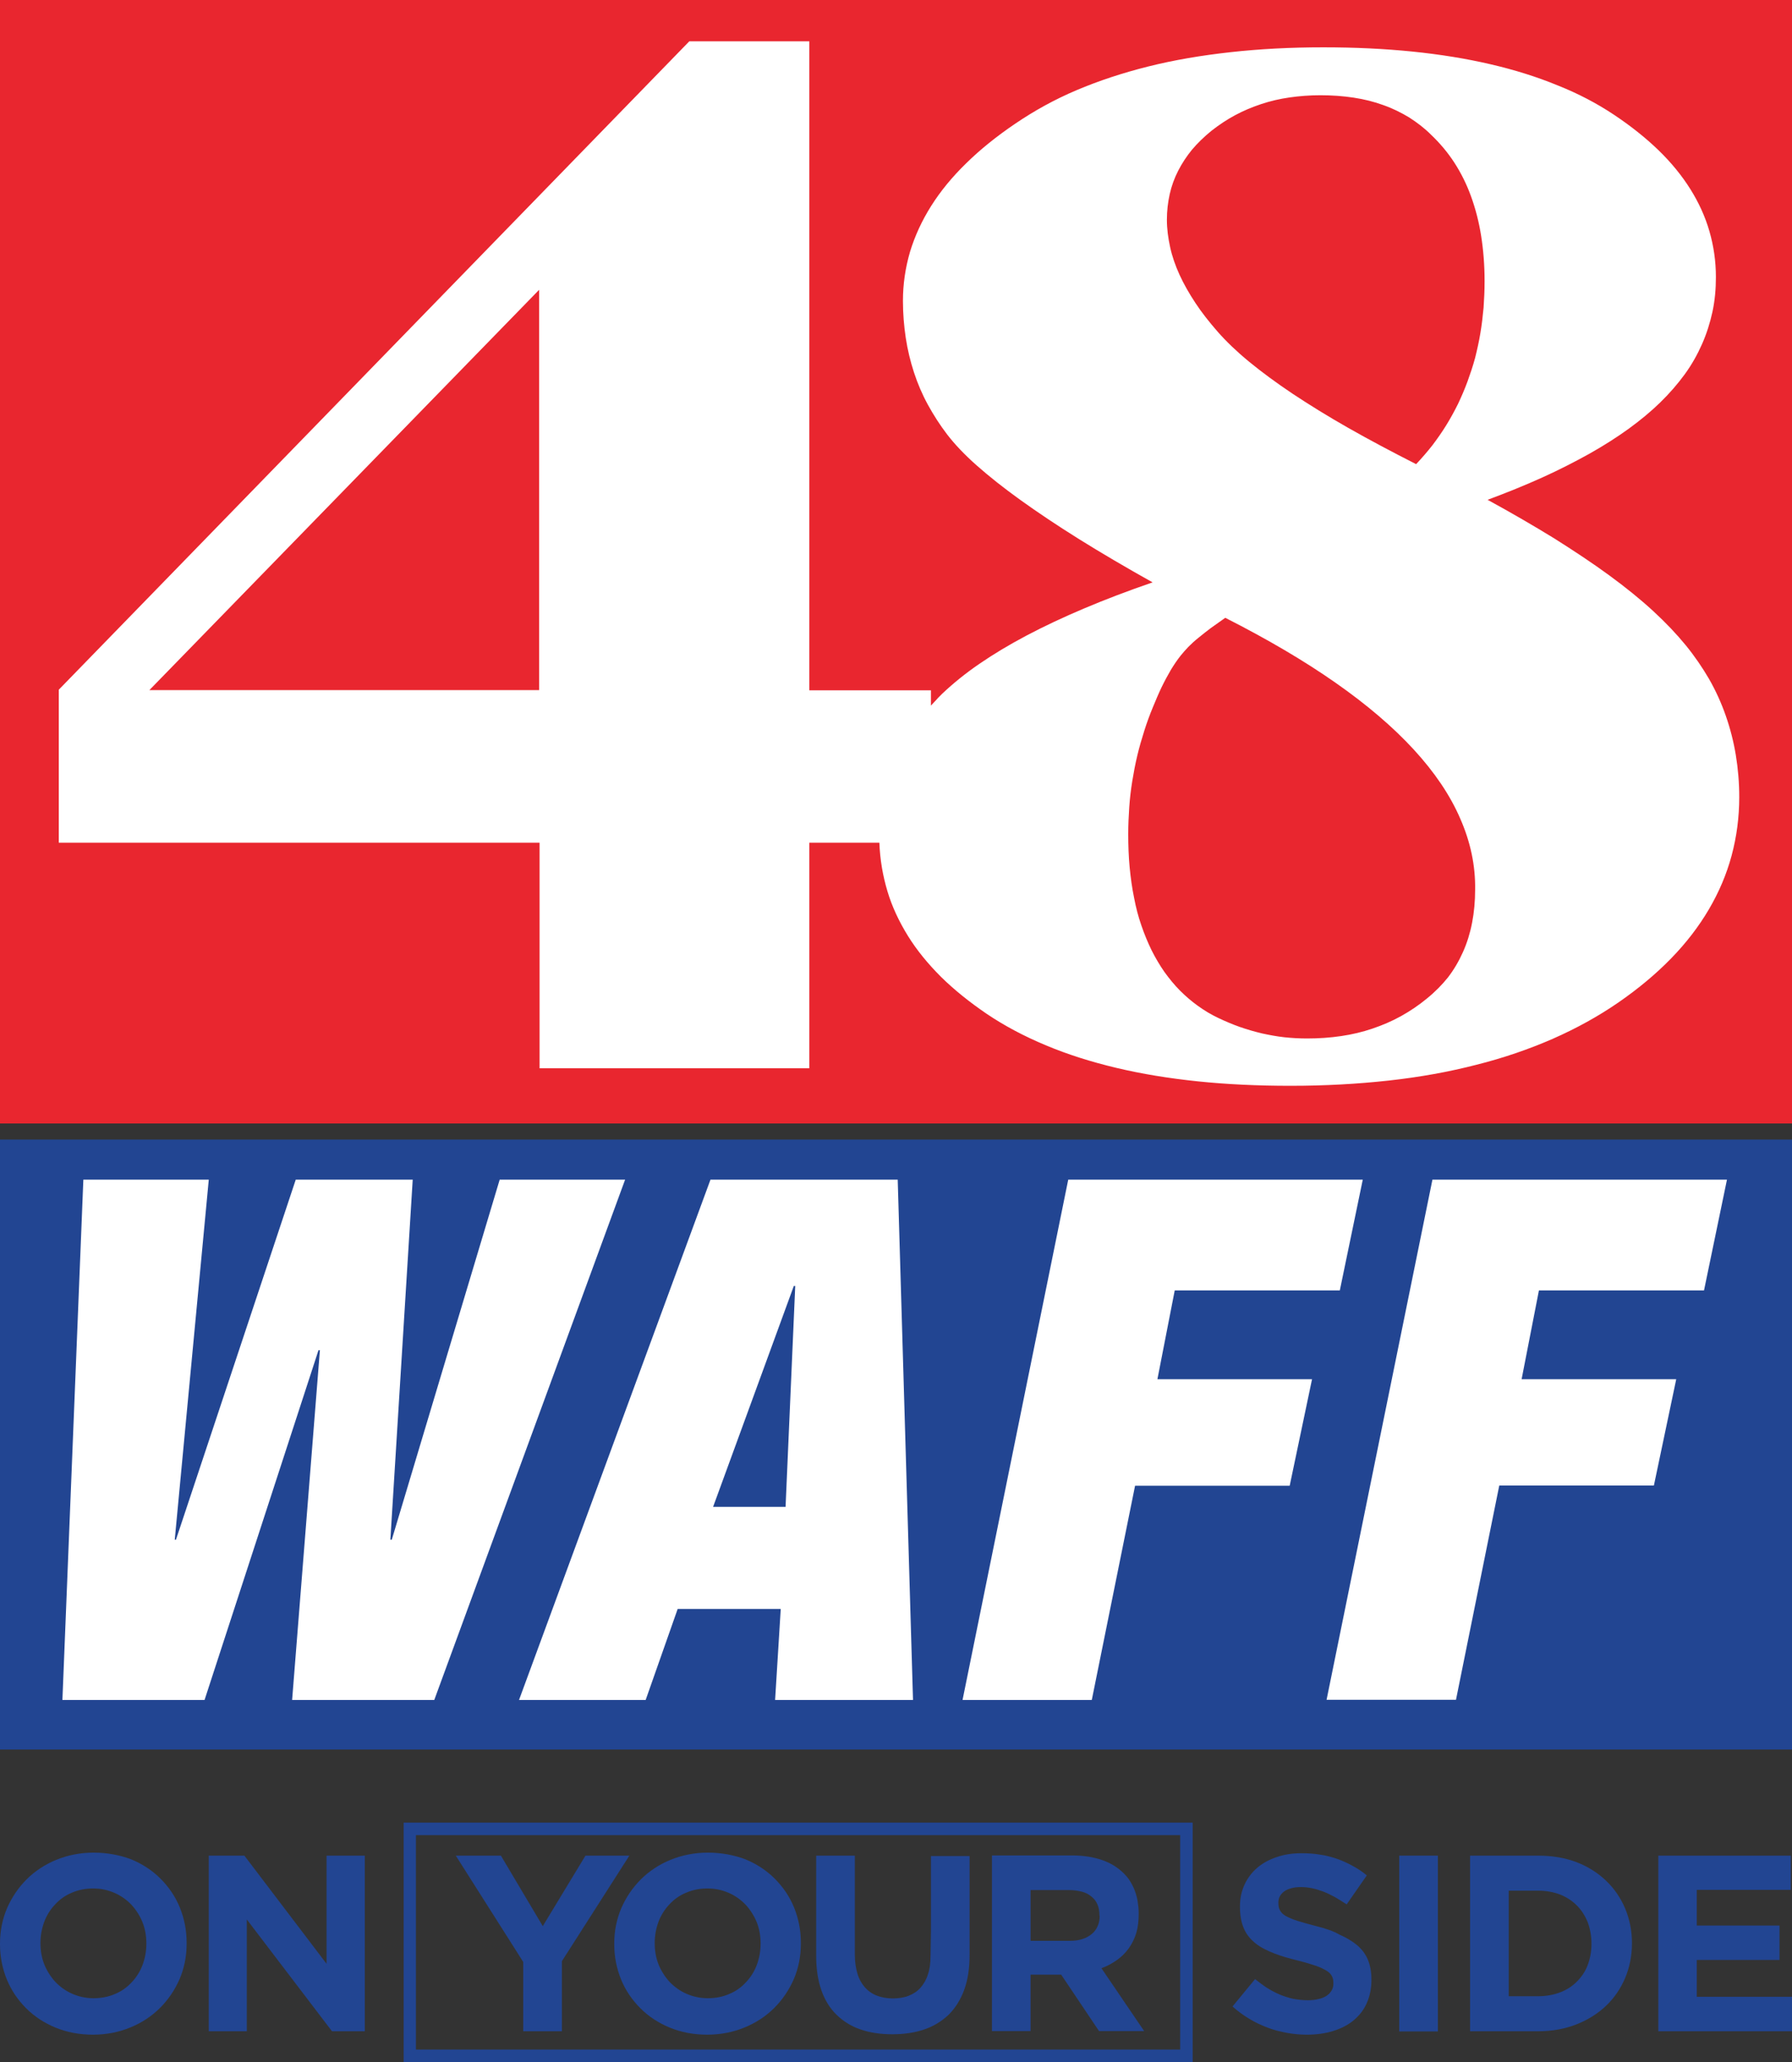
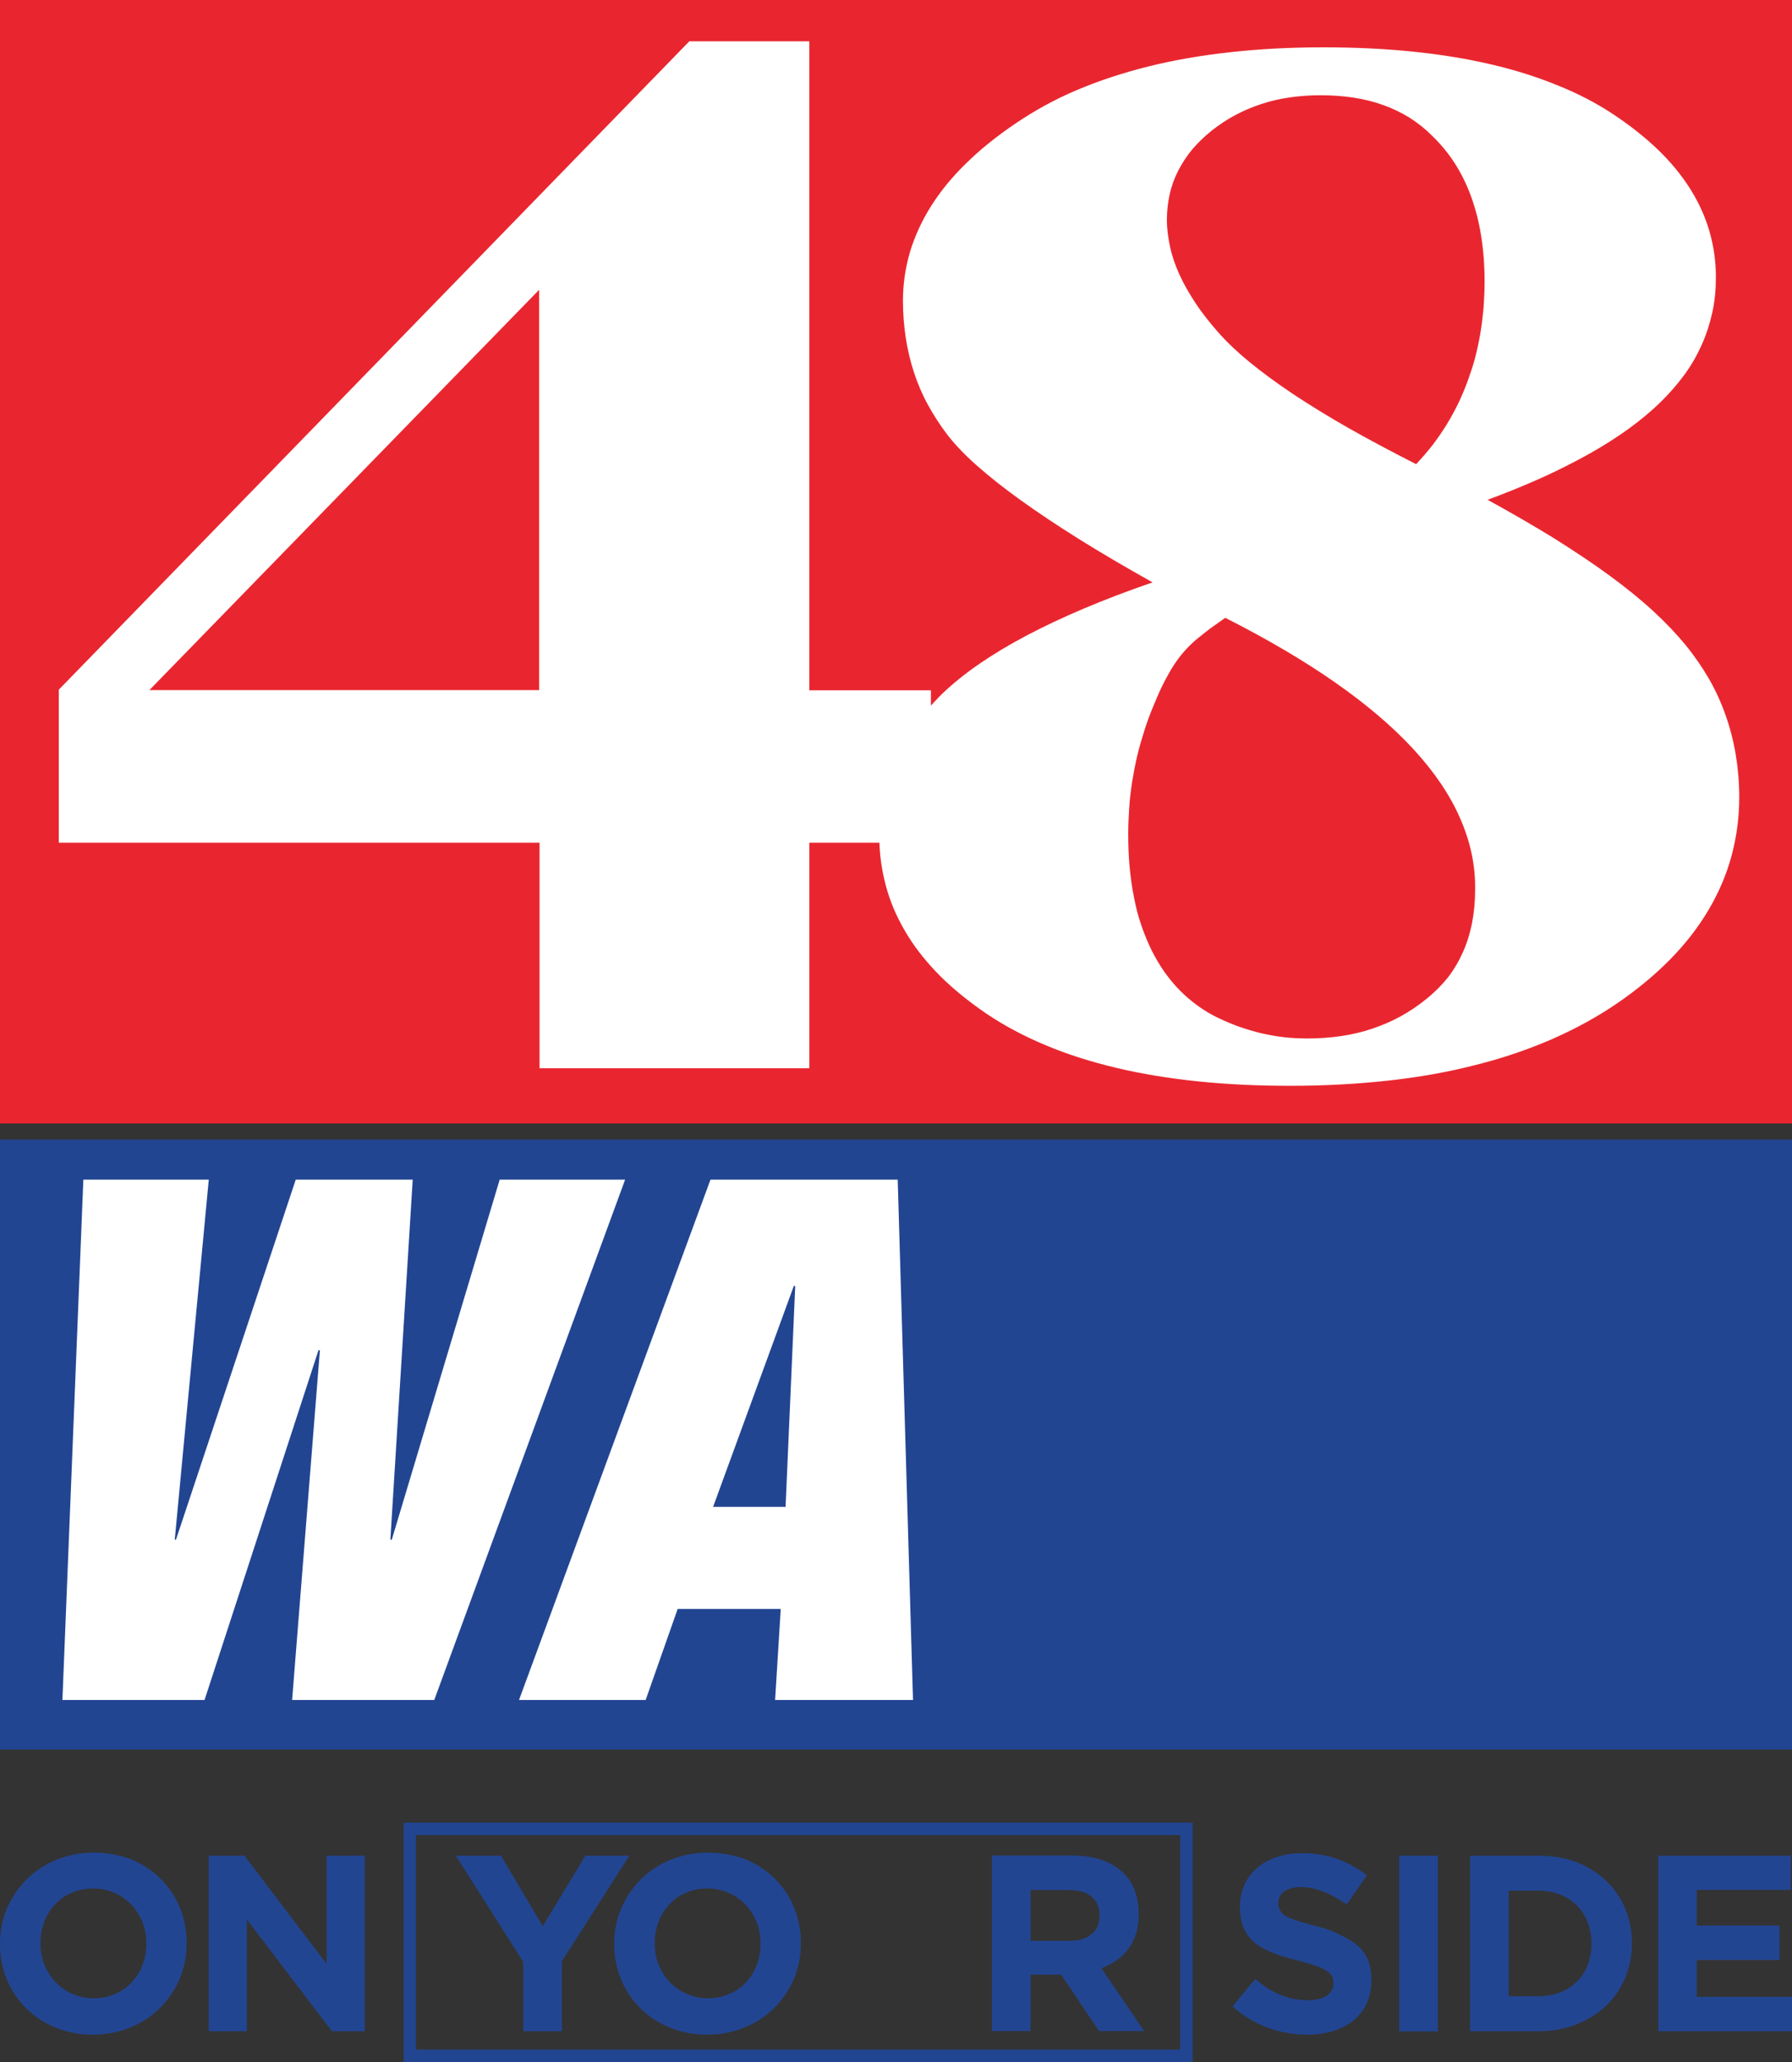
<svg xmlns="http://www.w3.org/2000/svg" xmlns:ns1="http://sodipodi.sourceforge.net/DTD/sodipodi-0.dtd" xmlns:ns2="http://www.inkscape.org/namespaces/inkscape" version="1.1" id="Layer_1" x="0px" y="0px" viewBox="0 0 890.1 1024" xml:space="preserve" ns1:docname="WAFF_NavIcon.svg" width="890.1" height="1024" ns2:version="1.2.1 (9c6d41e, 2022-07-14)">
  <rect x="0" y="0" width="890.1" height="1024" fill="#333333" stroke="none" />
  <defs id="defs231" />
  <ns1:namedview id="namedview229" pagecolor="#ffffff" bordercolor="#000000" borderopacity="0.25" ns2:showpageshadow="2" ns2:pageopacity="0.0" ns2:pagecheckerboard="0" ns2:deskcolor="#d1d1d1" showgrid="false" ns2:zoom="0.23046875" ns2:cx="316.74576" ns2:cy="512" ns2:window-width="1309" ns2:window-height="456" ns2:window-x="0" ns2:window-y="38" ns2:window-maximized="0" ns2:current-layer="Layer_1" />
  <style type="text/css" id="style182">
	.st0{fill:#224592;}
	.st1{fill:#E9262F;}
	.st2{fill:#FFFFFF;}
</style>
  <g id="g486" transform="translate(-65.4)">
    <g id="g202">
      <g id="g188">
        <path id="rect184" class="st0" style="fill:#224592" d="M 65.4,565.9 H 955.5 v 302.9 H 65.4 Z" />
        <path id="rect186" class="st1" style="fill:#e9262f" d="M 65.4,0 H 955.5 V 557.9 H 65.4 Z" />
      </g>
      <g id="g198">
        <path class="st2" d="m 152.8,764.6 59.5,-178.8 h 58.1 l -11.1,178.8 h 0.7 l 53.6,-178.8 h 62.3 l -94.8,258.4 h -70.6 l 13.8,-173.7 h -0.7 L 167,844.2 H 96.4 l 10.4,-258.4 h 62.3 l -16.9,178.8 z" id="path190" />
        <path class="st2" d="m 323.2,844.2 95.1,-258.4 h 93 l 7.6,258.4 H 450.4 L 453.2,799 H 402 l -15.9,45.2 z m 132.4,-95.9 4.8,-109.7 h -0.7 l -40.1,109.7 z" id="path192" />
-         <path class="st2" d="M 543.5,844.2 596,585.8 h 146.3 l -11.4,55 h -82 l -8.6,44.1 h 76.8 L 706,737.8 h -76.8 l -21.5,106.4 z" id="path194" />
-         <path class="st2" d="m 724.3,844.2 52.6,-258.4 h 146.3 l -11.4,55 h -82 l -8.6,44.1 H 898 l -11.1,52.8 h -76.8 l -21.5,106.4 h -64.3 z" id="path196" />
      </g>
      <path class="st2" d="m 902.7,320.4 c -4.5,-5.5 -9.9,-11.2 -16.2,-17 -6.3,-5.8 -13.6,-11.7 -21.8,-17.7 -8.2,-6 -17.4,-12.1 -27.4,-18.4 -10.1,-6.2 -21.1,-12.6 -33,-19.1 9.7,-3.6 18.8,-7.3 27.2,-11.1 8.4,-3.8 16.2,-7.8 23.4,-11.8 7.1,-4 13.7,-8.2 19.5,-12.4 5.9,-4.3 11.1,-8.6 15.7,-13.1 4.6,-4.5 8.6,-9.1 12.1,-13.9 3.5,-4.8 6.3,-9.8 8.6,-15 2.3,-5.2 4,-10.6 5.2,-16.1 1.2,-5.6 1.7,-11.3 1.7,-17.2 0,-7.9 -1.1,-15.4 -3.2,-22.7 -2.1,-7.3 -5.3,-14.3 -9.5,-21 -4.2,-6.7 -9.5,-13.2 -15.8,-19.3 -6.3,-6.1 -13.7,-12 -22.1,-17.6 -8.4,-5.6 -17.7,-10.5 -28,-14.6 -10.2,-4.2 -21.3,-7.7 -33.4,-10.5 -12,-2.8 -25,-4.9 -38.8,-6.3 -13.8,-1.4 -28.6,-2.1 -44.2,-2.1 -16.2,0 -31.6,0.8 -46,2.4 -14.5,1.6 -28.1,3.9 -40.9,7.1 -12.8,3.2 -24.6,7.1 -35.7,11.8 -11.1,4.7 -21.1,10.3 -30.4,16.6 -9.3,6.3 -17.5,12.9 -24.4,19.7 -7,6.8 -12.8,13.9 -17.4,21.2 -4.6,7.3 -8.1,14.9 -10.5,22.8 -2.3,7.9 -3.5,16 -3.5,24.3 0,6.3 0.5,12.4 1.4,18.4 0.9,5.9 2.3,11.7 4.1,17.2 1.8,5.5 4.1,10.9 6.9,16 2.8,5.1 6,10.1 9.6,14.8 3.7,4.8 8.5,9.9 14.6,15.3 6.1,5.4 13.4,11.2 21.9,17.3 8.5,6.1 18.2,12.6 29.1,19.4 10.9,6.8 23,13.9 36.4,21.4 -12.2,4.2 -23.5,8.5 -33.9,12.9 -10.4,4.4 -20,8.9 -28.7,13.5 -8.7,4.6 -16.5,9.3 -23.5,14.1 -7,4.8 -13,9.7 -18.3,14.7 -0.5,0.5 -1,1 -1.5,1.5 -0.5,0.5 -1,1 -1.4,1.5 -0.5,0.5 -0.9,1 -1.4,1.5 -0.5,0.5 -0.9,1 -1.4,1.5 v -1.9 -1.9 -1.9 -1.9 H 512.7 497.6 482.5 467.4 V 262.3 181.8 101.3 20.5 H 452.5 437.6 422.7 407.8 L 329.5,101 251.2,181.5 172.9,262 94.6,342.5 v 19 19 19 19 h 59.7 59.7 59.7 59.7 v 28 28 28 28 h 33.5 33.5 33.5 33.5 v -28 -28 -28 -28 h 8.7 8.7 8.7 8.7 c 0.3,8.4 1.7,16.4 4,24.1 2.3,7.7 5.8,15.1 10.2,22.2 4.4,7.1 9.9,13.8 16.4,20.3 6.5,6.4 14.1,12.5 22.6,18.3 8.9,6 18.7,11.2 29.5,15.7 10.7,4.5 22.4,8.2 35,11.2 12.6,3 26.1,5.2 40.5,6.7 14.4,1.5 29.8,2.2 46,2.2 17.2,0 33.4,-0.9 48.8,-2.6 15.4,-1.7 29.8,-4.3 43.4,-7.8 13.6,-3.4 26.3,-7.8 38,-12.9 11.8,-5.2 22.7,-11.2 32.7,-18.1 10,-6.9 18.7,-14.2 26.2,-21.9 7.5,-7.7 13.7,-15.8 18.7,-24.3 5,-8.5 8.8,-17.4 11.3,-26.7 2.5,-9.3 3.8,-19 3.8,-29.1 0,-7.1 -0.6,-14.1 -1.7,-20.8 -1.1,-6.7 -2.8,-13.3 -5,-19.6 -2.2,-6.3 -5,-12.5 -8.4,-18.4 -3.1,-5.3 -7,-11.1 -11.5,-16.6 M 333.2,342.7 H 284.8 236.4 188 139.6 L 188,293 l 48.4,-49.7 48.4,-49.7 48.4,-49.7 v 49.7 49.7 49.7 z m 440.9,153.2 c -4,3.3 -8.3,6.2 -12.8,8.7 -4.5,2.5 -9.2,4.5 -14.2,6.2 -5,1.7 -10.1,2.9 -15.5,3.7 -5.4,0.8 -11.1,1.2 -16.9,1.2 -3.8,0 -7.5,-0.2 -11.3,-0.6 -3.7,-0.4 -7.4,-1.1 -11.1,-1.9 -3.7,-0.9 -7.3,-1.9 -11,-3.2 -3.7,-1.3 -7.2,-2.8 -10.8,-4.5 -3.6,-1.7 -6.9,-3.7 -10.1,-6 -3.2,-2.3 -6.1,-4.8 -8.9,-7.6 -2.8,-2.8 -5.3,-5.9 -7.7,-9.2 -2.3,-3.3 -4.5,-7 -6.4,-10.8 -1.9,-3.9 -3.6,-8 -5.1,-12.4 -1.5,-4.3 -2.7,-8.9 -3.6,-13.7 -1,-4.8 -1.7,-9.9 -2.2,-15.1 -0.5,-5.3 -0.7,-10.8 -0.7,-16.5 0,-4.5 0.2,-9 0.5,-13.3 0.3,-4.4 0.8,-8.7 1.5,-13 0.7,-4.3 1.5,-8.5 2.5,-12.7 1,-4.2 2.2,-8.3 3.5,-12.4 1.3,-4.1 2.7,-7.9 4.2,-11.5 1.5,-3.6 2.9,-7 4.4,-10.1 1.5,-3.1 3.1,-6 4.6,-8.6 1.6,-2.6 3.2,-5 4.9,-7.1 1.1,-1.4 2.4,-2.8 3.8,-4.3 1.5,-1.5 3.1,-3 5,-4.5 1.9,-1.6 3.9,-3.1 6.1,-4.8 2.2,-1.6 4.6,-3.3 7.2,-5.1 20.9,10.6 39.1,21.3 54.7,32.2 15.6,10.9 28.6,22 38.9,33.2 10.3,11.2 18.1,22.7 23.1,34.3 5.1,11.6 7.6,23.4 7.4,35.3 0,5.8 -0.5,11.2 -1.5,16.4 -1,5.2 -2.5,10 -4.5,14.5 -2,4.5 -4.5,8.8 -7.5,12.7 -2.9,3.6 -6.4,7.2 -10.5,10.5 m 20.2,-306.4 c -1.4,3.8 -3,7.5 -4.7,11.1 -1.8,3.6 -3.7,7.1 -5.8,10.5 -2.1,3.4 -4.4,6.7 -6.9,10 -2.5,3.2 -5.2,6.3 -8.1,9.4 -12.2,-6.2 -23.5,-12.2 -33.7,-18 -10.2,-5.8 -19.4,-11.5 -27.7,-17 -8.2,-5.5 -15.4,-10.8 -21.6,-15.9 -6.2,-5.1 -11.4,-10.1 -15.6,-14.9 -4.2,-4.8 -7.9,-9.5 -11,-14.2 -3.1,-4.7 -5.8,-9.4 -7.9,-14 -2.1,-4.6 -3.7,-9.2 -4.7,-13.8 -1,-4.6 -1.6,-9.1 -1.6,-13.6 0,-4.4 0.5,-8.6 1.4,-12.7 0.9,-4 2.3,-7.9 4.2,-11.6 1.9,-3.7 4.2,-7.2 6.9,-10.5 2.8,-3.3 6,-6.4 9.7,-9.4 3.7,-2.9 7.6,-5.5 11.7,-7.7 4.1,-2.2 8.4,-4 12.9,-5.5 4.5,-1.5 9.2,-2.6 14.1,-3.3 4.9,-0.7 10,-1.1 15.3,-1.1 5.8,0 11.4,0.4 16.6,1.2 5.2,0.8 10.1,2 14.7,3.7 4.6,1.6 8.8,3.7 12.8,6.1 3.9,2.5 7.6,5.3 10.9,8.6 4.4,4.2 8.3,8.8 11.6,13.9 3.3,5.1 6.1,10.7 8.3,16.8 2.2,6.1 3.9,12.6 5,19.6 1.1,7 1.7,14.5 1.7,22.4 0,4.5 -0.2,8.9 -0.5,13.2 -0.4,4.3 -0.9,8.6 -1.6,12.7 -0.7,4.2 -1.6,8.2 -2.6,12.2 -1.1,4.1 -2.4,7.9 -3.8,11.8" id="path200" />
    </g>
    <g id="g226">
      <path class="st0" d="m 111.9,920 c -6.7,0 -13,1.3 -18.6,3.6 -5.6,2.3 -10.6,5.6 -14.7,9.7 -4.1,4.1 -7.4,9 -9.7,14.3 -2.3,5.4 -3.5,11.3 -3.5,17.5 v 0.1 0.1 0.1 0.1 c 0,6.2 1.2,12.1 3.4,17.5 2.2,5.4 5.5,10.2 9.6,14.3 4.1,4.1 9,7.3 14.6,9.6 5.6,2.3 11.8,3.5 18.6,3.5 6.8,0 13,-1.3 18.6,-3.6 5.6,-2.3 10.6,-5.6 14.7,-9.7 4.1,-4.1 7.4,-9 9.7,-14.3 2.3,-5.4 3.5,-11.3 3.5,-17.5 v -0.3 -0.1 -0.1 -0.1 c 0,-6.2 -1.2,-12.1 -3.4,-17.5 -2.2,-5.4 -5.5,-10.2 -9.6,-14.3 -4.1,-4.1 -9,-7.3 -14.6,-9.6 -5.6,-2.1 -11.9,-3.3 -18.6,-3.3 z m 26.2,45.3 c 0,3.7 -0.7,7.3 -1.9,10.5 -1.2,3.2 -3.1,6.2 -5.4,8.6 -2.3,2.5 -5.1,4.5 -8.3,5.8 -3.2,1.4 -6.8,2.1 -10.6,2.1 -3.9,0 -7.4,-0.8 -10.6,-2.2 -3.2,-1.4 -6,-3.4 -8.4,-5.9 -2.3,-2.5 -4.2,-5.5 -5.5,-8.7 -1.3,-3.3 -1.9,-6.8 -1.9,-10.6 v 0.1 0 -0.1 -0.1 c 0,-3.7 0.7,-7.3 1.9,-10.5 1.2,-3.2 3.1,-6.2 5.4,-8.6 2.3,-2.5 5.1,-4.5 8.3,-5.8 3.2,-1.4 6.8,-2.1 10.6,-2.1 3.9,0 7.4,0.8 10.6,2.2 3.2,1.4 6,3.4 8.4,5.9 2.3,2.5 4.2,5.5 5.5,8.7 1.3,3.3 1.9,6.8 1.9,10.6 v 0.1 0.1 -0.1 c 0,0 0,0 0,0 z" id="path204" />
      <path id="polygon206" class="st0" style="fill:#224592" d="m 227.6,975.2 -40.8,-53.7 h -17.7 v 87.2 H 188 v -55.5 l 42.3,55.5 h 16.3 v -87.2 h -19 z" />
      <path class="st0" d="m 719.2,956.5 c -3.8,-1 -6.8,-1.8 -9.3,-2.6 -2.5,-0.8 -4.3,-1.6 -5.8,-2.4 -1.4,-0.8 -2.3,-1.7 -2.9,-2.8 -0.6,-1 -0.8,-2.2 -0.8,-3.7 v 0 -0.1 -0.1 -0.1 c 0,-1.1 0.2,-2.1 0.7,-3 0.5,-0.9 1.2,-1.7 2.1,-2.4 0.9,-0.7 2.1,-1.2 3.5,-1.6 1.4,-0.4 3,-0.6 4.9,-0.6 1.9,0 3.7,0.2 5.6,0.6 1.9,0.4 3.7,1 5.6,1.7 1.9,0.7 3.8,1.7 5.7,2.7 1.9,1.1 3.8,2.3 5.8,3.6 l 2.5,-3.6 2.5,-3.6 2.5,-3.6 2.5,-3.6 c -2.2,-1.8 -4.5,-3.4 -7,-4.7 -2.5,-1.4 -5,-2.5 -7.7,-3.5 -2.7,-0.9 -5.5,-1.7 -8.5,-2.1 -2.9,-0.5 -6,-0.7 -9.2,-0.7 -4.5,0 -8.6,0.6 -12.3,1.9 -3.7,1.2 -7,3 -9.7,5.3 -2.7,2.3 -4.8,5.1 -6.3,8.3 -1.5,3.2 -2.3,6.8 -2.3,10.8 v 0.1 0.1 0.1 0.1 c 0,4.3 0.7,7.9 2,10.8 1.3,3 3.3,5.3 5.8,7.3 2.5,2 5.6,3.5 9.1,4.9 3.5,1.4 7.5,2.5 11.9,3.6 3.6,0.9 6.6,1.8 8.9,2.6 2.3,0.8 4.1,1.7 5.4,2.5 1.3,0.8 2.1,1.7 2.6,2.7 0.5,1 0.7,2 0.7,3.3 v 0.1 0.1 0.1 0.1 c 0,1.3 -0.3,2.4 -0.9,3.4 -0.6,1 -1.4,1.9 -2.5,2.6 -1.1,0.7 -2.4,1.3 -4,1.6 -1.6,0.4 -3.3,0.6 -5.3,0.6 -2.5,0 -4.9,-0.3 -7.2,-0.7 -2.3,-0.5 -4.5,-1.2 -6.7,-2.1 -2.1,-0.9 -4.2,-2 -6.3,-3.3 -2,-1.3 -4,-2.8 -6,-4.4 l -2.8,3.4 -2.8,3.4 -2.8,3.4 -2.8,3.4 c 2.6,2.3 5.4,4.4 8.3,6.1 2.9,1.8 6,3.2 9.1,4.4 3.1,1.2 6.4,2 9.6,2.6 3.3,0.6 6.6,0.9 9.9,0.9 4.7,0 9.1,-0.6 13,-1.8 3.9,-1.2 7.3,-2.9 10.1,-5.2 2.8,-2.3 5.1,-5.1 6.6,-8.5 1.5,-3.3 2.4,-7.2 2.4,-11.5 v -0.1 -0.1 -0.1 -0.1 c 0,-3.8 -0.6,-7 -1.8,-9.9 -1.2,-2.8 -3,-5.2 -5.4,-7.2 -2.4,-2 -5.3,-3.7 -8.7,-5.2 -3.1,-1.8 -7.1,-3.1 -11.5,-4.2 z" id="path208" />
      <path id="rect210" class="st0" style="fill:#224592" d="m 760.4,921.5 h 19.2 v 87.3 h -19.2 z" />
      <path class="st0" d="m 829.6,921.5 h -8.5 -8.5 -8.5 -8.5 v 21.8 21.8 21.8 21.8 h 8.5 8.5 8.5 8.5 c 6.8,0 13.2,-1.2 18.8,-3.4 5.6,-2.2 10.6,-5.3 14.7,-9.2 4.1,-3.9 7.3,-8.6 9.5,-13.8 2.2,-5.2 3.4,-11 3.4,-17.2 v -0.1 0 -0.1 -0.1 c 0,-6.1 -1.2,-11.9 -3.4,-17.1 -2.2,-5.2 -5.4,-9.9 -9.5,-13.8 -4.1,-3.9 -9,-7 -14.7,-9.2 -5.6,-2.1 -11.9,-3.2 -18.8,-3.2 z m 26.3,43.8 c 0,3.9 -0.7,7.4 -1.9,10.6 -1.2,3.2 -3.1,5.9 -5.4,8.2 -2.3,2.3 -5.1,4.1 -8.3,5.3 -3.2,1.2 -6.8,1.9 -10.7,1.9 h -3.7 -3.7 -3.7 -3.7 V 978.2 965.1 952 938.9 h 3.7 3.7 3.7 3.7 c 3.9,0 7.5,0.7 10.7,1.9 3.2,1.3 6,3.1 8.3,5.4 2.3,2.3 4.1,5.1 5.4,8.3 1.2,3.2 1.9,6.8 1.9,10.6 v 0.1 0.1 z" id="path212" />
      <path id="polygon214" class="st0" style="fill:#224592" d="m 908.2,991.6 v -18.3 h 41.1 v -17.1 h -41.1 v -17.7 h 46.7 v -17 h -65.8 v 87.2 h 66.4 v -17.1 z" />
      <path id="polygon216" class="st0" style="fill:#224592" d="m 356.2,921.5 -21.2,35 -20.8,-35 h -22.4 l 33.5,52.8 v 34.4 h 19.2 V 973.9 L 378,921.5 Z" />
      <path class="st0" d="m 417,920 c -6.7,0 -13,1.3 -18.6,3.6 -5.6,2.3 -10.6,5.6 -14.7,9.7 -4.1,4.1 -7.4,9 -9.7,14.3 -2.3,5.4 -3.5,11.3 -3.5,17.5 v 0.1 0.1 0.1 0.1 c 0,6.2 1.2,12.1 3.4,17.5 2.2,5.4 5.5,10.2 9.6,14.3 4.1,4.1 9,7.3 14.6,9.6 5.6,2.3 11.8,3.5 18.6,3.5 6.8,0 13,-1.3 18.6,-3.6 5.6,-2.3 10.6,-5.6 14.7,-9.7 4.1,-4.1 7.4,-9 9.7,-14.3 2.3,-5.4 3.5,-11.3 3.5,-17.5 v -0.3 -0.1 -0.1 -0.1 c 0,-6.2 -1.2,-12.1 -3.4,-17.5 -2.2,-5.4 -5.5,-10.2 -9.6,-14.3 -4.1,-4.1 -9,-7.3 -14.6,-9.6 C 430,921.2 423.7,920 417,920 Z m 26.2,45.3 c 0,3.7 -0.7,7.3 -1.9,10.5 -1.2,3.2 -3.1,6.2 -5.4,8.6 -2.3,2.5 -5.1,4.5 -8.3,5.8 -3.2,1.4 -6.8,2.1 -10.6,2.1 -3.8,0 -7.4,-0.8 -10.6,-2.2 -3.2,-1.4 -6,-3.4 -8.4,-5.9 -2.3,-2.5 -4.2,-5.5 -5.5,-8.7 -1.3,-3.3 -1.9,-6.8 -1.9,-10.6 v 0.1 0 -0.1 -0.1 c 0,-3.7 0.7,-7.3 1.9,-10.5 1.2,-3.2 3.1,-6.2 5.4,-8.6 2.3,-2.5 5.1,-4.5 8.3,-5.8 3.2,-1.4 6.8,-2.1 10.6,-2.1 3.9,0 7.4,0.8 10.6,2.2 3.2,1.4 6,3.4 8.4,5.9 2.3,2.5 4.2,5.5 5.5,8.7 1.3,3.3 1.9,6.8 1.9,10.6 v 0.1 0.1 -0.1 z" id="path218" />
-       <path class="st0" d="m 527.6,971.4 c 0,3.5 -0.4,6.5 -1.3,9.1 -0.8,2.6 -2.1,4.8 -3.7,6.6 -1.6,1.8 -3.6,3.1 -5.9,4 -2.3,0.9 -5,1.3 -7.9,1.3 -2.9,0 -5.6,-0.5 -7.9,-1.4 -2.3,-0.9 -4.3,-2.3 -5.9,-4.1 -1.6,-1.8 -2.9,-4.1 -3.7,-6.8 -0.8,-2.7 -1.3,-5.8 -1.3,-9.4 v -12.3 -12.3 -12.3 -12.3 h -4.8 -4.8 -4.8 -4.8 v 12.5 12.5 12.5 12.5 c 0,6.4 0.9,12 2.6,16.9 1.7,4.8 4.2,8.9 7.5,12.1 3.3,3.2 7.2,5.7 11.9,7.3 4.6,1.6 9.9,2.4 15.8,2.4 5.9,0 11.2,-0.8 15.9,-2.4 4.7,-1.6 8.7,-4.1 12.1,-7.3 3.3,-3.3 5.9,-7.4 7.7,-12.3 1.8,-4.9 2.7,-10.7 2.7,-17.3 V 958.6 946.3 934 921.7 h -4.8 -4.8 -4.8 -4.8 v 12.5 12.5 12.5 z" id="path220" />
      <path class="st0" d="m 631,950.5 v 0 -0.1 -0.1 -0.1 c 0,-2.1 -0.2,-4 -0.5,-5.9 -0.3,-1.9 -0.8,-3.7 -1.4,-5.3 -0.6,-1.7 -1.4,-3.2 -2.3,-4.7 -0.9,-1.5 -2,-2.8 -3.2,-4 -1.4,-1.4 -3.1,-2.7 -4.8,-3.8 -1.8,-1.1 -3.7,-2 -5.9,-2.8 -2.1,-0.7 -4.4,-1.3 -6.9,-1.7 -2.5,-0.4 -5.1,-0.6 -7.9,-0.6 h -10 -10 -10 -10 v 21.8 21.8 21.8 21.8 h 4.8 4.8 4.8 4.8 v -7 -7 -7 -7 h 3.8 3.8 3.8 3.8 l 4.7,7 4.7,7 4.7,7 4.7,7 h 5.6 5.6 5.6 5.6 l -5.3,-7.8 -5.3,-7.8 -5.3,-7.8 -5.3,-7.8 c 2.8,-1 5.3,-2.4 7.6,-4 2.3,-1.6 4.3,-3.6 5.9,-5.8 1.6,-2.2 2.9,-4.8 3.8,-7.7 0.8,-2.7 1.2,-5.9 1.2,-9.4 z m -19.4,1 c 0,1.8 -0.3,3.5 -1,5 -0.6,1.5 -1.6,2.8 -2.9,3.9 -1.3,1.1 -2.8,1.9 -4.6,2.5 -1.8,0.6 -3.9,0.9 -6.2,0.9 h -4.9 -4.9 -4.9 -4.9 v -6.3 -6.3 -6.3 -6.3 h 4.8 4.8 4.8 4.8 c 2.3,0 4.4,0.3 6.3,0.8 1.9,0.5 3.4,1.3 4.7,2.4 1.3,1 2.3,2.3 3,3.9 0.7,1.6 1,3.4 1,5.4 v 0.1 0.1 l 0.1,0.2 z" id="path222" />
      <path class="st0" d="M 265.9,905.1 V 1024 H 657.8 V 905.1 Z m 385.7,112.7 H 272 V 911.3 h 379.6 z" id="path224" />
    </g>
  </g>
</svg>